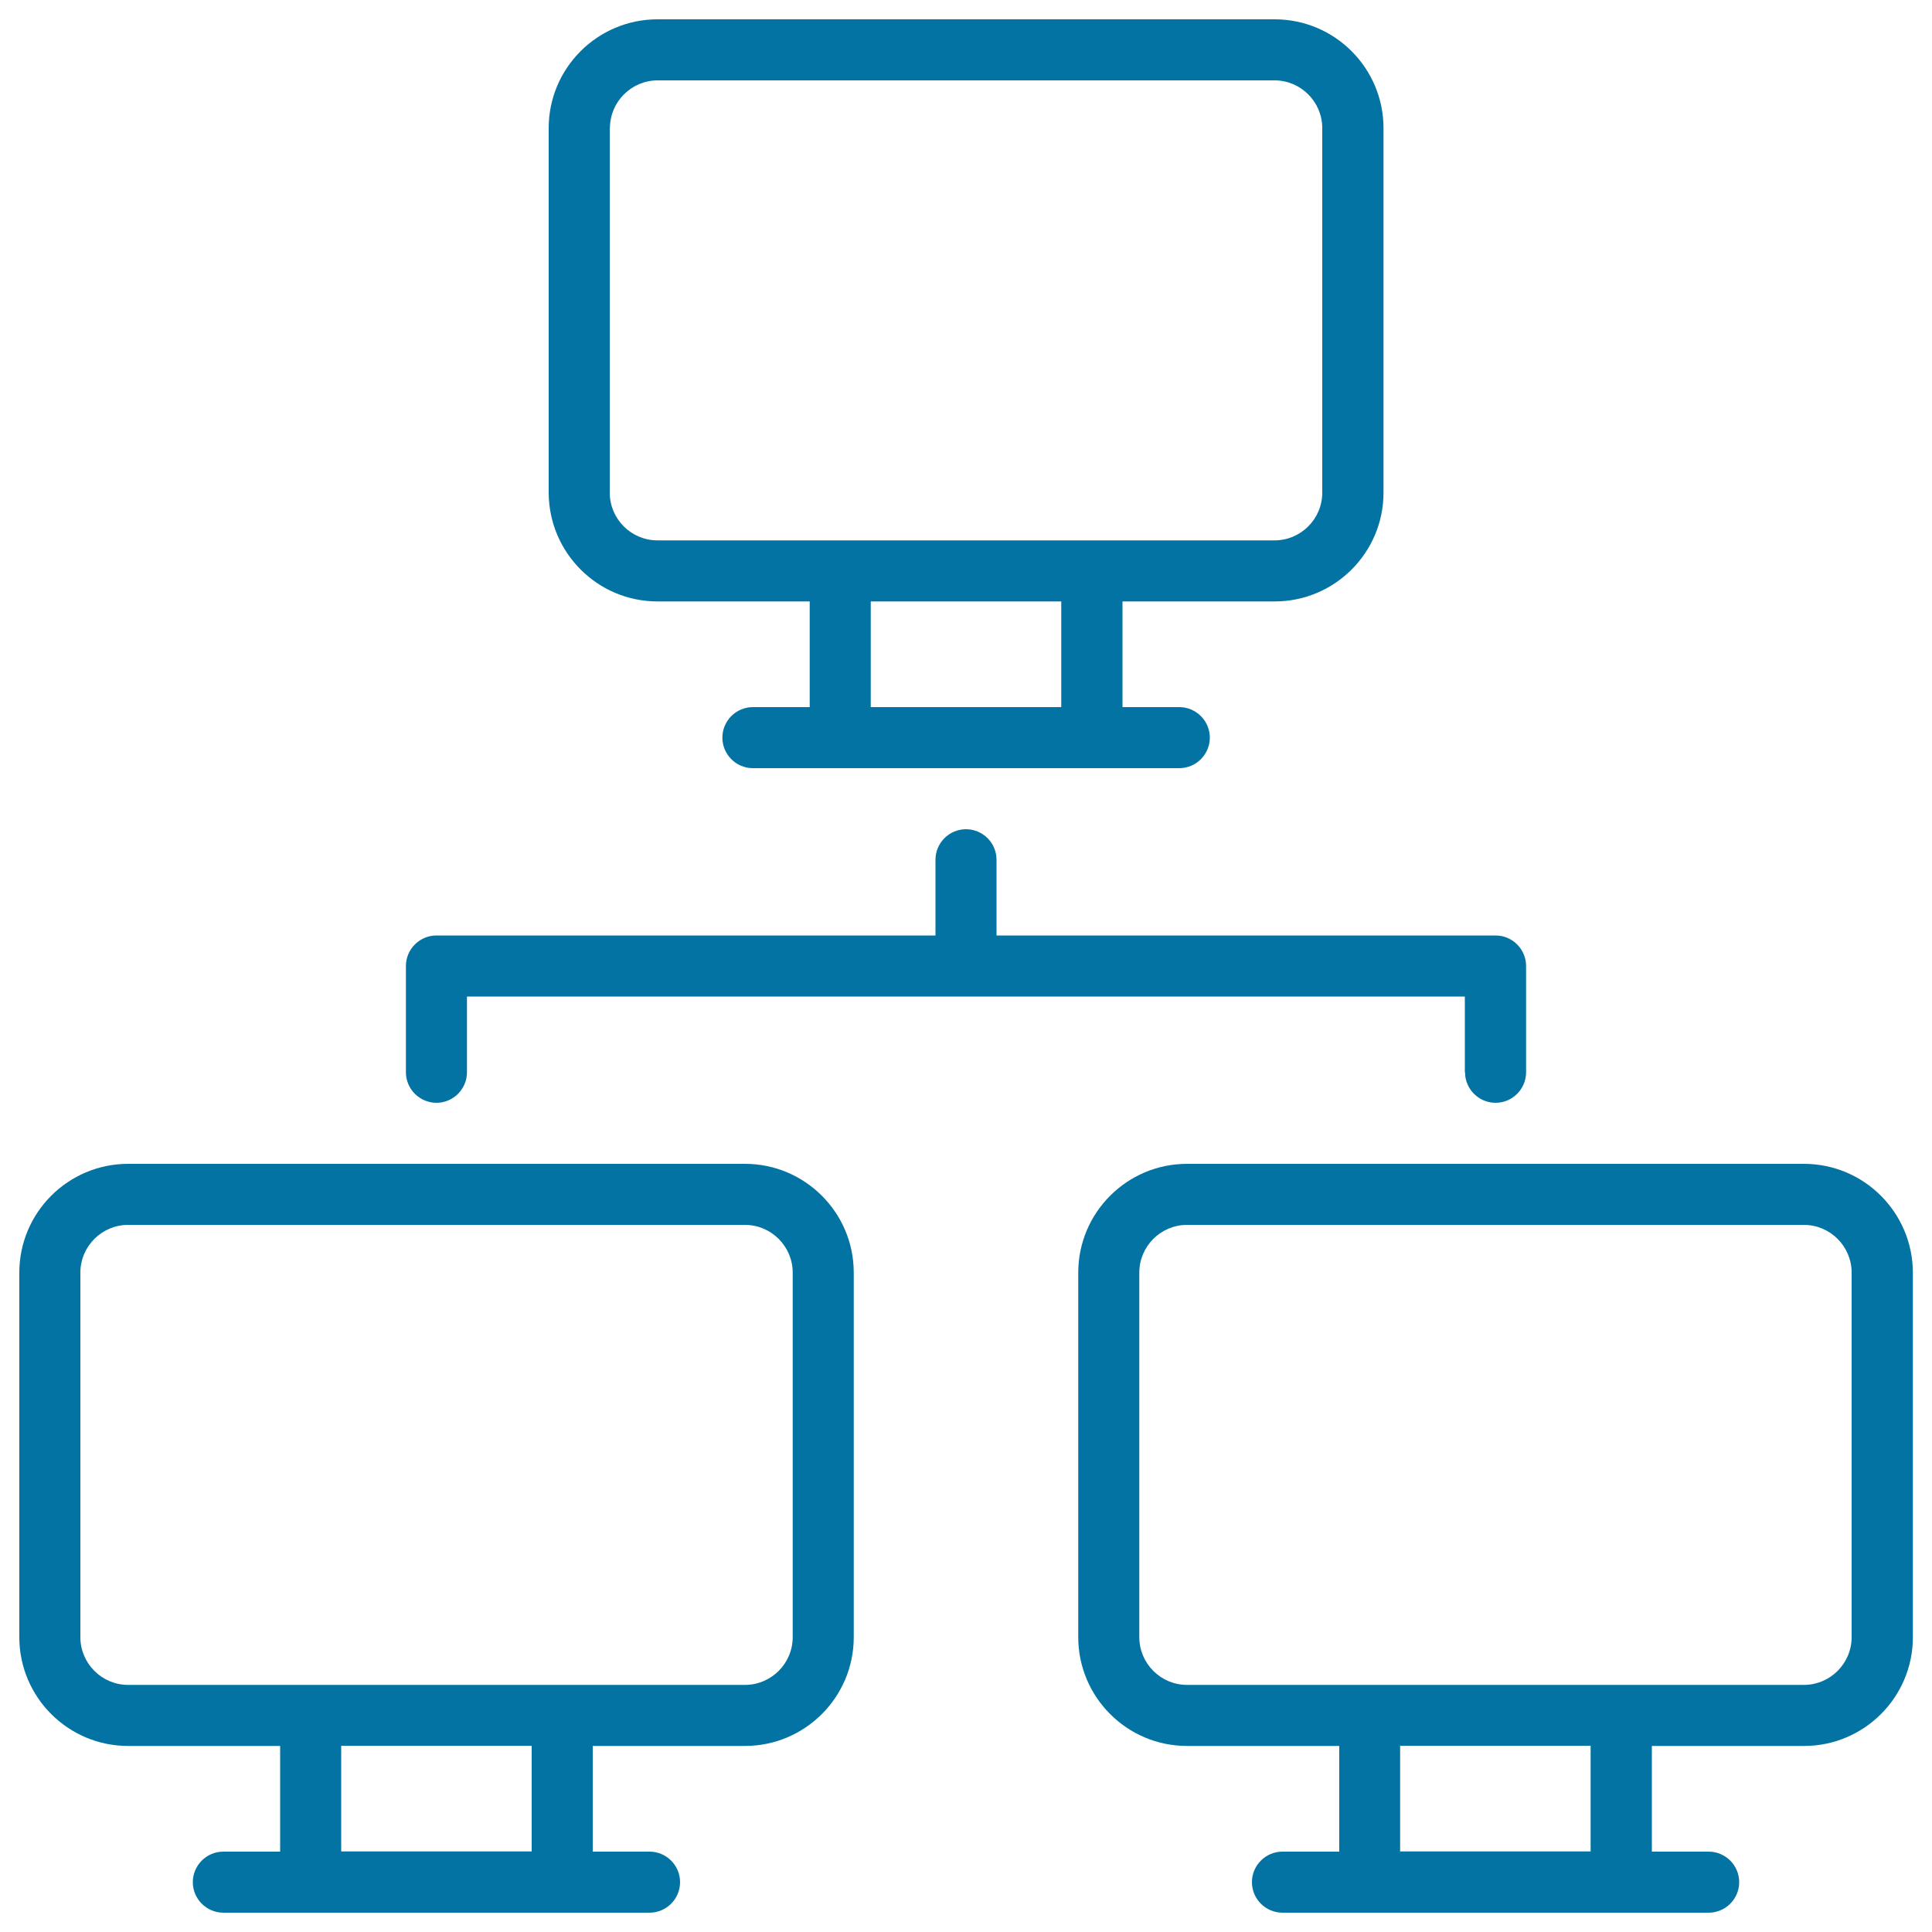
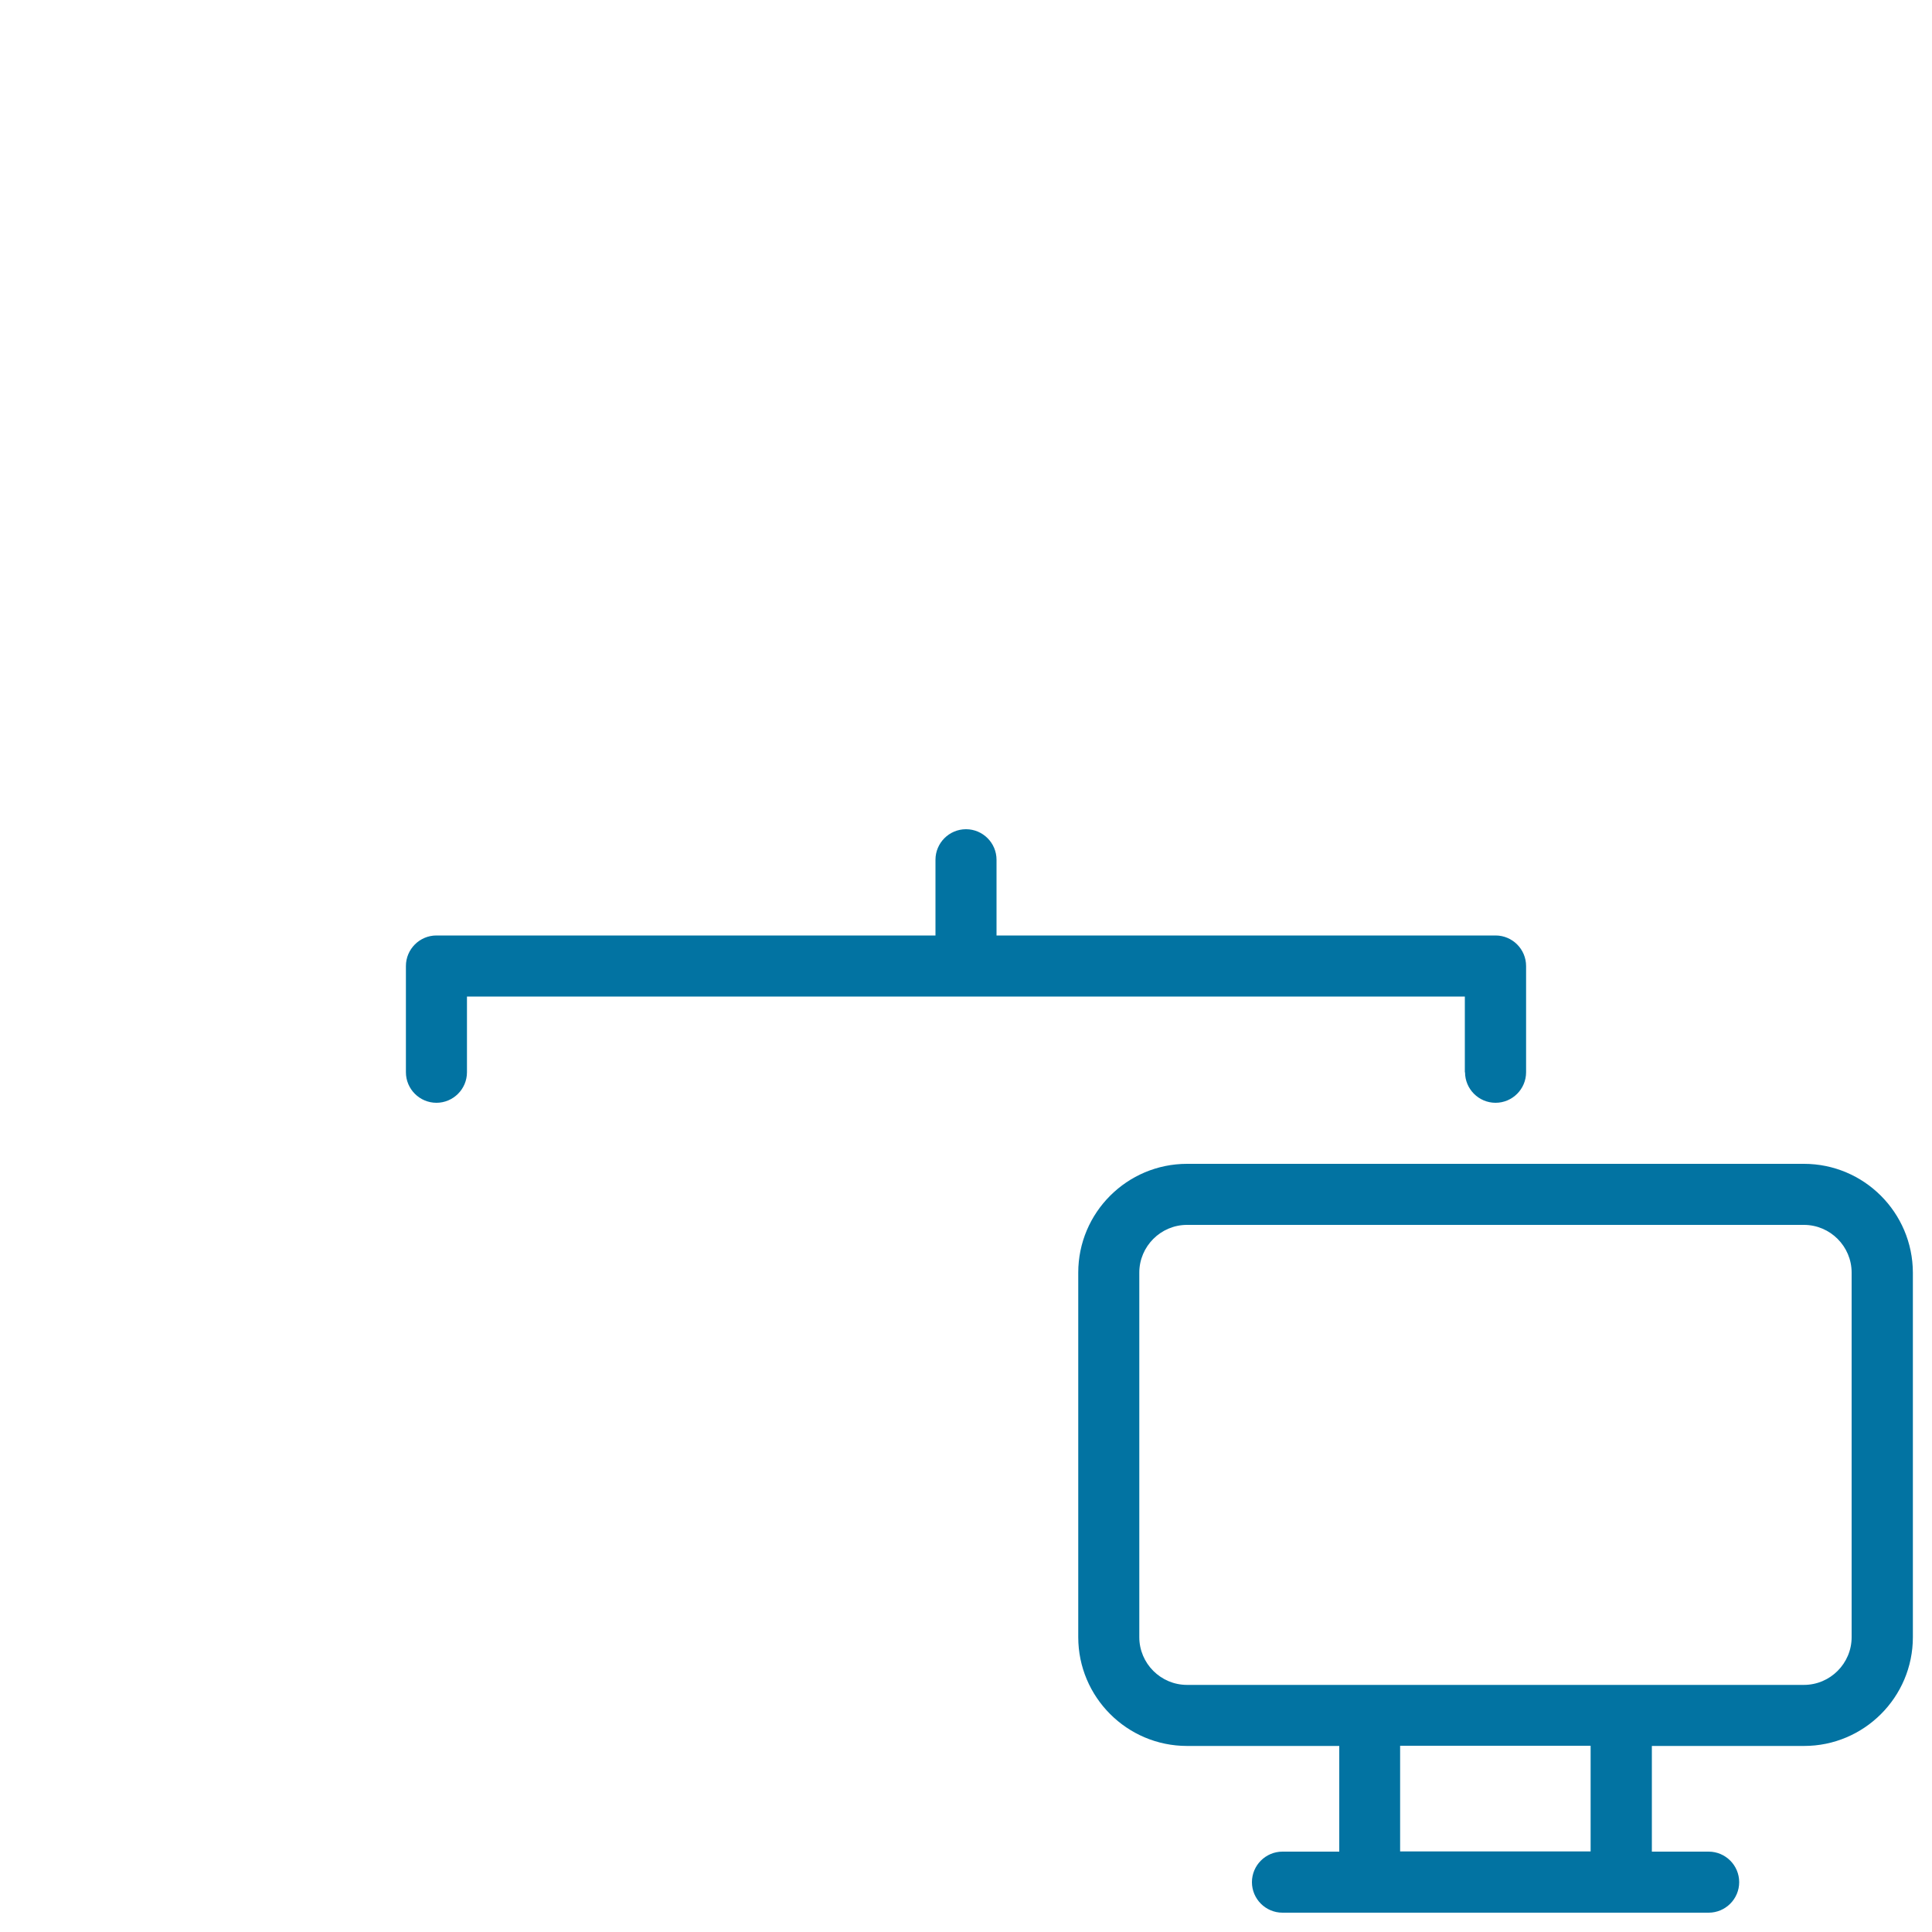
<svg xmlns="http://www.w3.org/2000/svg" viewBox="0 0 1000 1000" style="fill:#0273a2">
  <title>Network SVG icon</title>
  <g>
-     <path d="M340.3,311.3h78.8V366h-29.4c-8.7,0-15.8,7.1-15.8,15.8s7.1,15.8,15.8,15.8h220.7c8.7,0,15.8-7.1,15.8-15.8s-7.1-15.8-15.8-15.8h-29.4v-54.7h78.8c31,0,56.3-25.2,56.3-56.3V66.3c0-31-25.2-56.3-56.3-56.3H340.3c-31,0-56.3,25.2-56.3,56.3v188.7C284.1,286.1,309.3,311.3,340.3,311.3z M549.3,366h-98.6v-54.7h98.6V366z M315.7,66.3c0-13.6,11.1-24.7,24.7-24.7h319.3c13.6,0,24.7,11.1,24.7,24.7v188.7c0,13.6-11.1,24.7-24.7,24.7H340.3c-13.6,0-24.7-11.1-24.7-24.7V66.3z" />
-     <path d="M385.6,602.4H66.3c-31,0-56.3,25.2-56.3,56.3v188.7c0,31,25.2,56.3,56.3,56.3H145v54.7h-29.4c-8.7,0-15.8,7.1-15.8,15.8c0,8.7,7.1,15.8,15.8,15.8h220.6c8.7,0,15.8-7.1,15.8-15.8c0-8.7-7.1-15.8-15.8-15.8h-29.4v-54.7h78.8c31,0,56.3-25.2,56.3-56.3V658.7C441.9,627.6,416.6,602.4,385.6,602.4z M275.2,958.3h-98.6v-54.7h98.6V958.3z M410.3,847.4c0,13.6-11.1,24.7-24.7,24.7H66.3c-13.6,0-24.7-11.1-24.7-24.7V658.7c0-13.6,11.1-24.7,24.7-24.7h319.3c13.6,0,24.7,11.1,24.7,24.7V847.4z" />
    <path d="M933.7,602.4H614.4c-31,0-56.3,25.2-56.3,56.3v188.7c0,31,25.2,56.3,56.3,56.3h78.8v54.7h-29.4c-8.7,0-15.8,7.1-15.8,15.8c0,8.7,7.1,15.8,15.8,15.8h220.6c8.7,0,15.8-7.1,15.8-15.8c0-8.7-7.1-15.8-15.8-15.8H855v-54.7h78.8c31,0,56.3-25.2,56.3-56.3V658.7C990,627.6,964.8,602.4,933.7,602.4z M823.3,958.3h-98.6v-54.7h98.6V958.3z M958.4,847.4c0,13.6-11.1,24.7-24.7,24.7H614.4c-13.6,0-24.7-11.1-24.7-24.7V658.7c0-13.6,11.1-24.7,24.7-24.7h319.3c13.6,0,24.7,11.1,24.7,24.7L958.4,847.4L958.4,847.4z" />
    <path d="M758.3,555c0,8.7,7.1,15.8,15.8,15.8c8.7,0,15.8-7.1,15.8-15.8v-55c0-8.7-7.1-15.8-15.8-15.8H515.8V445c0-8.7-7.1-15.8-15.8-15.8c-8.7,0-15.8,7.1-15.8,15.8v39.2H225.9c-8.7,0-15.8,7.1-15.8,15.8v55c0,8.7,7.1,15.8,15.8,15.8s15.8-7.1,15.8-15.8v-39.2h516.5V555z" />
  </g>
</svg>